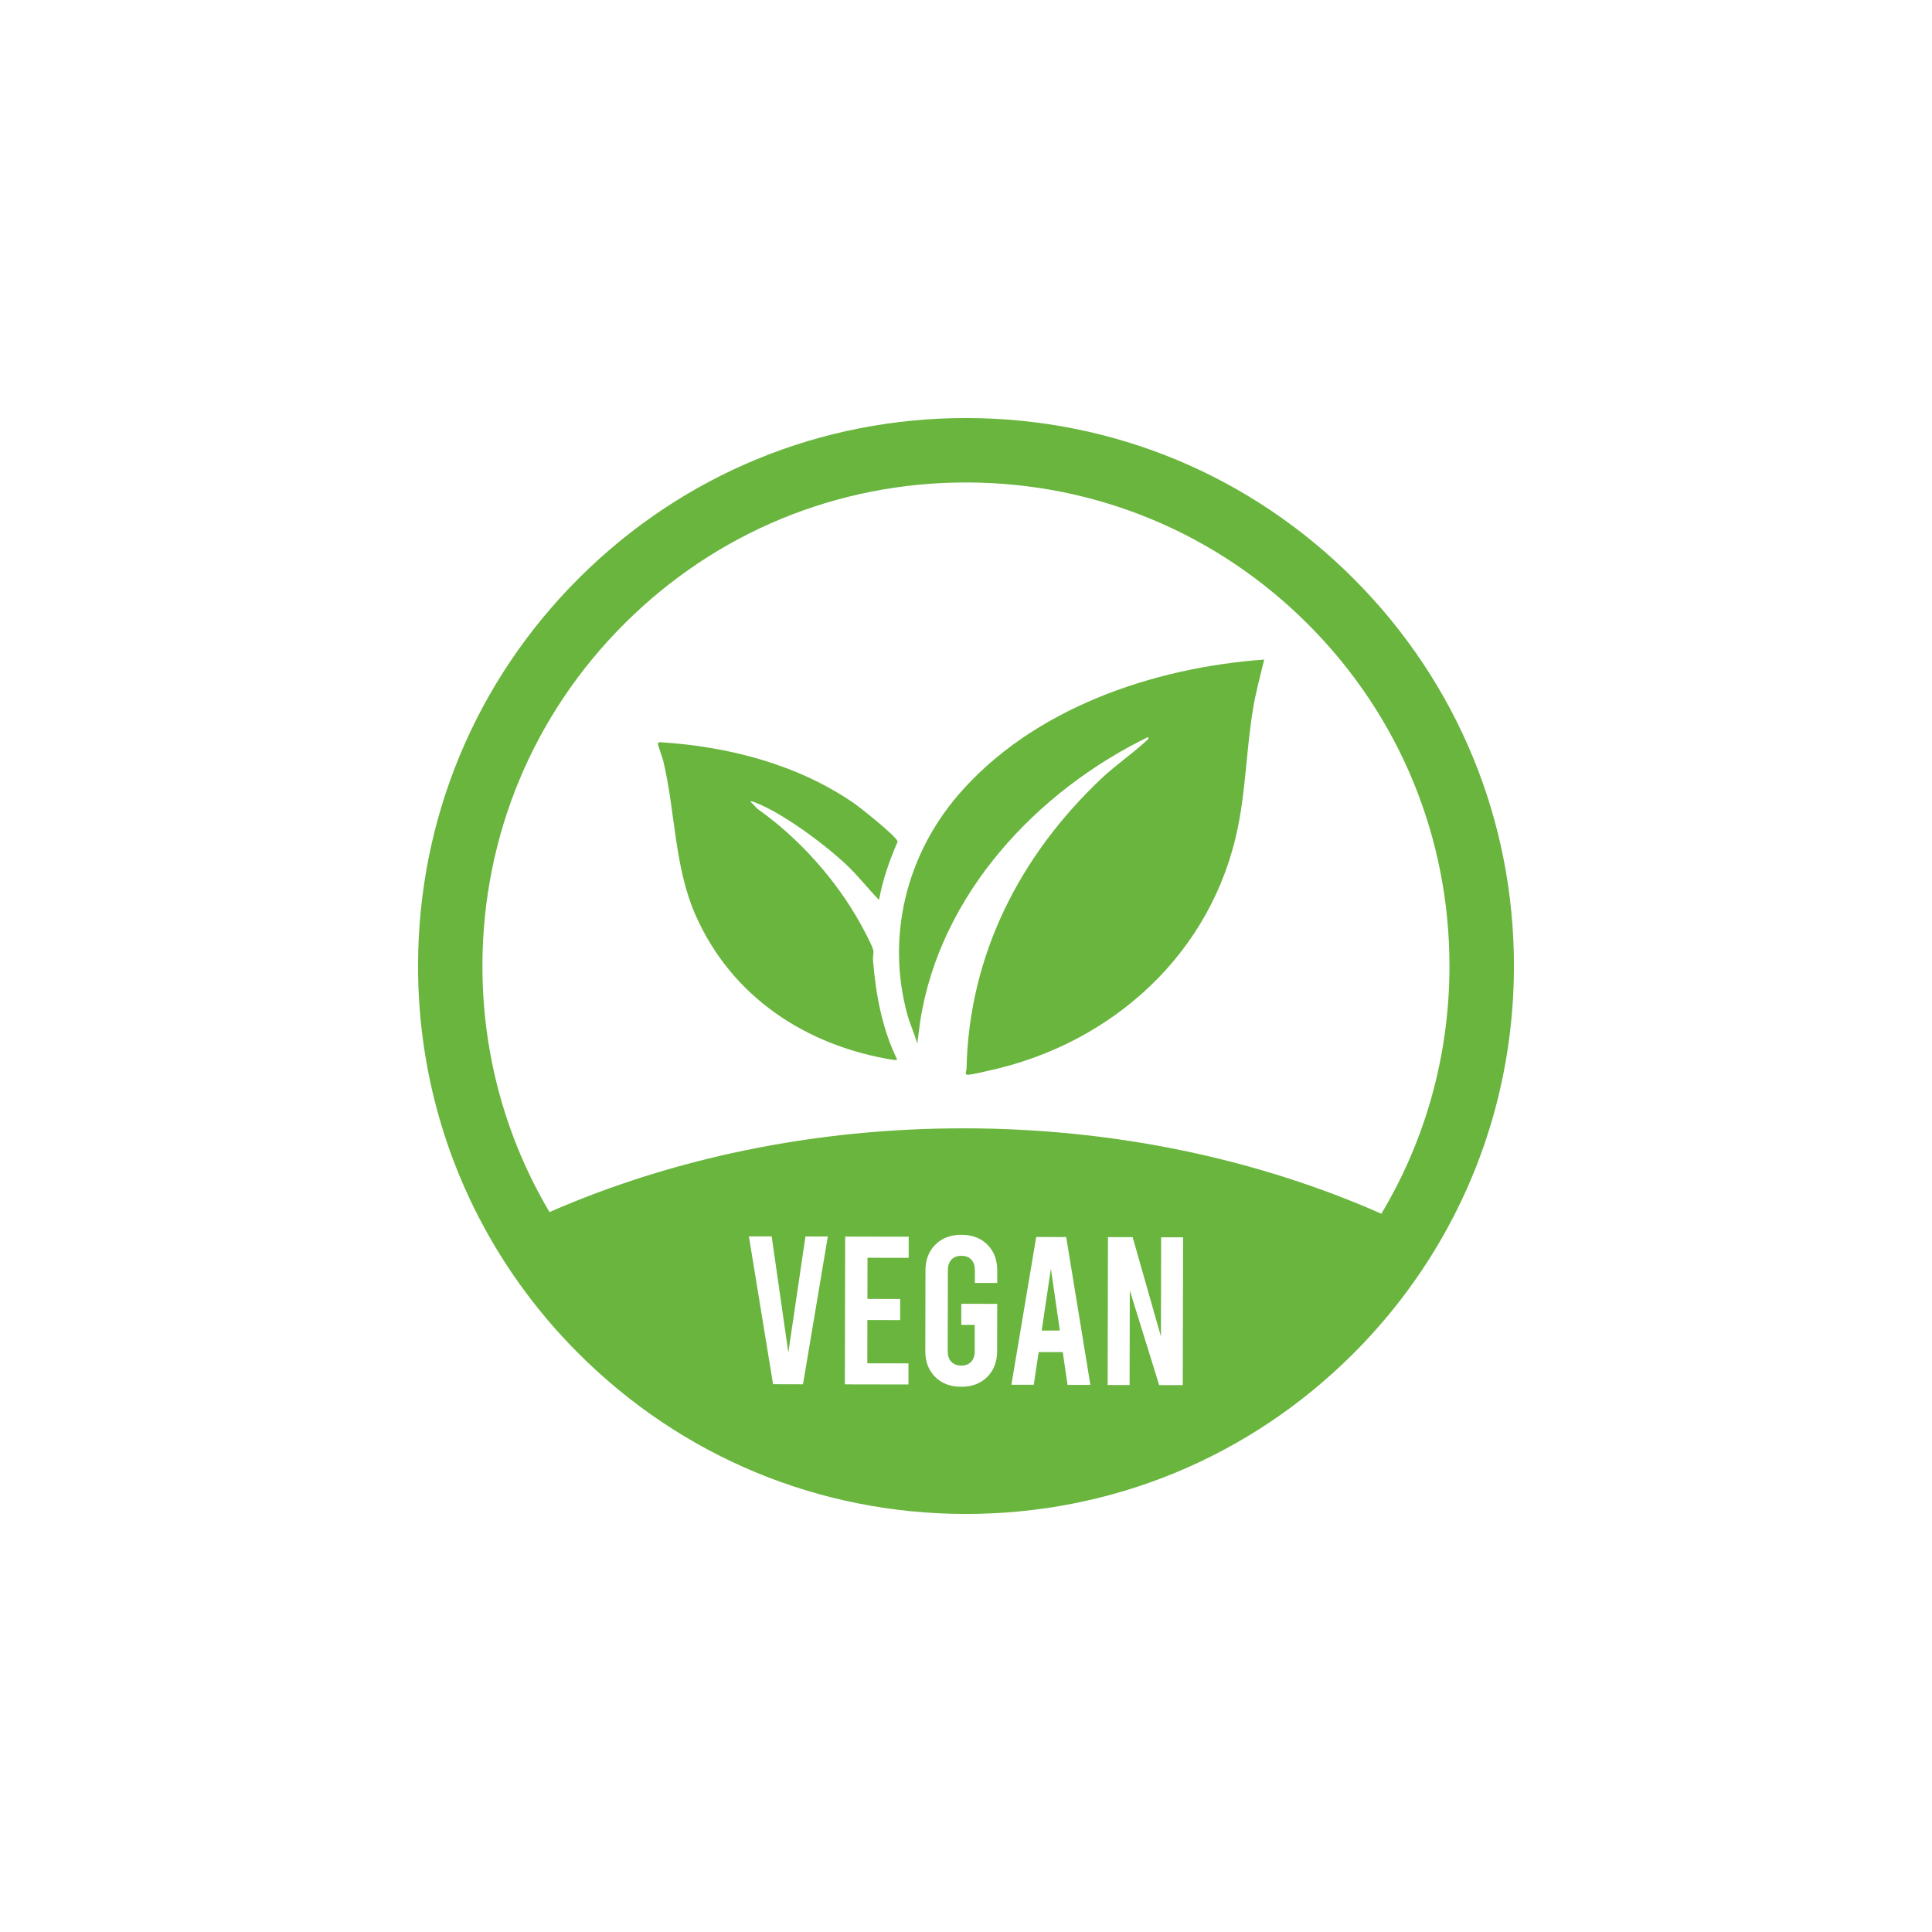
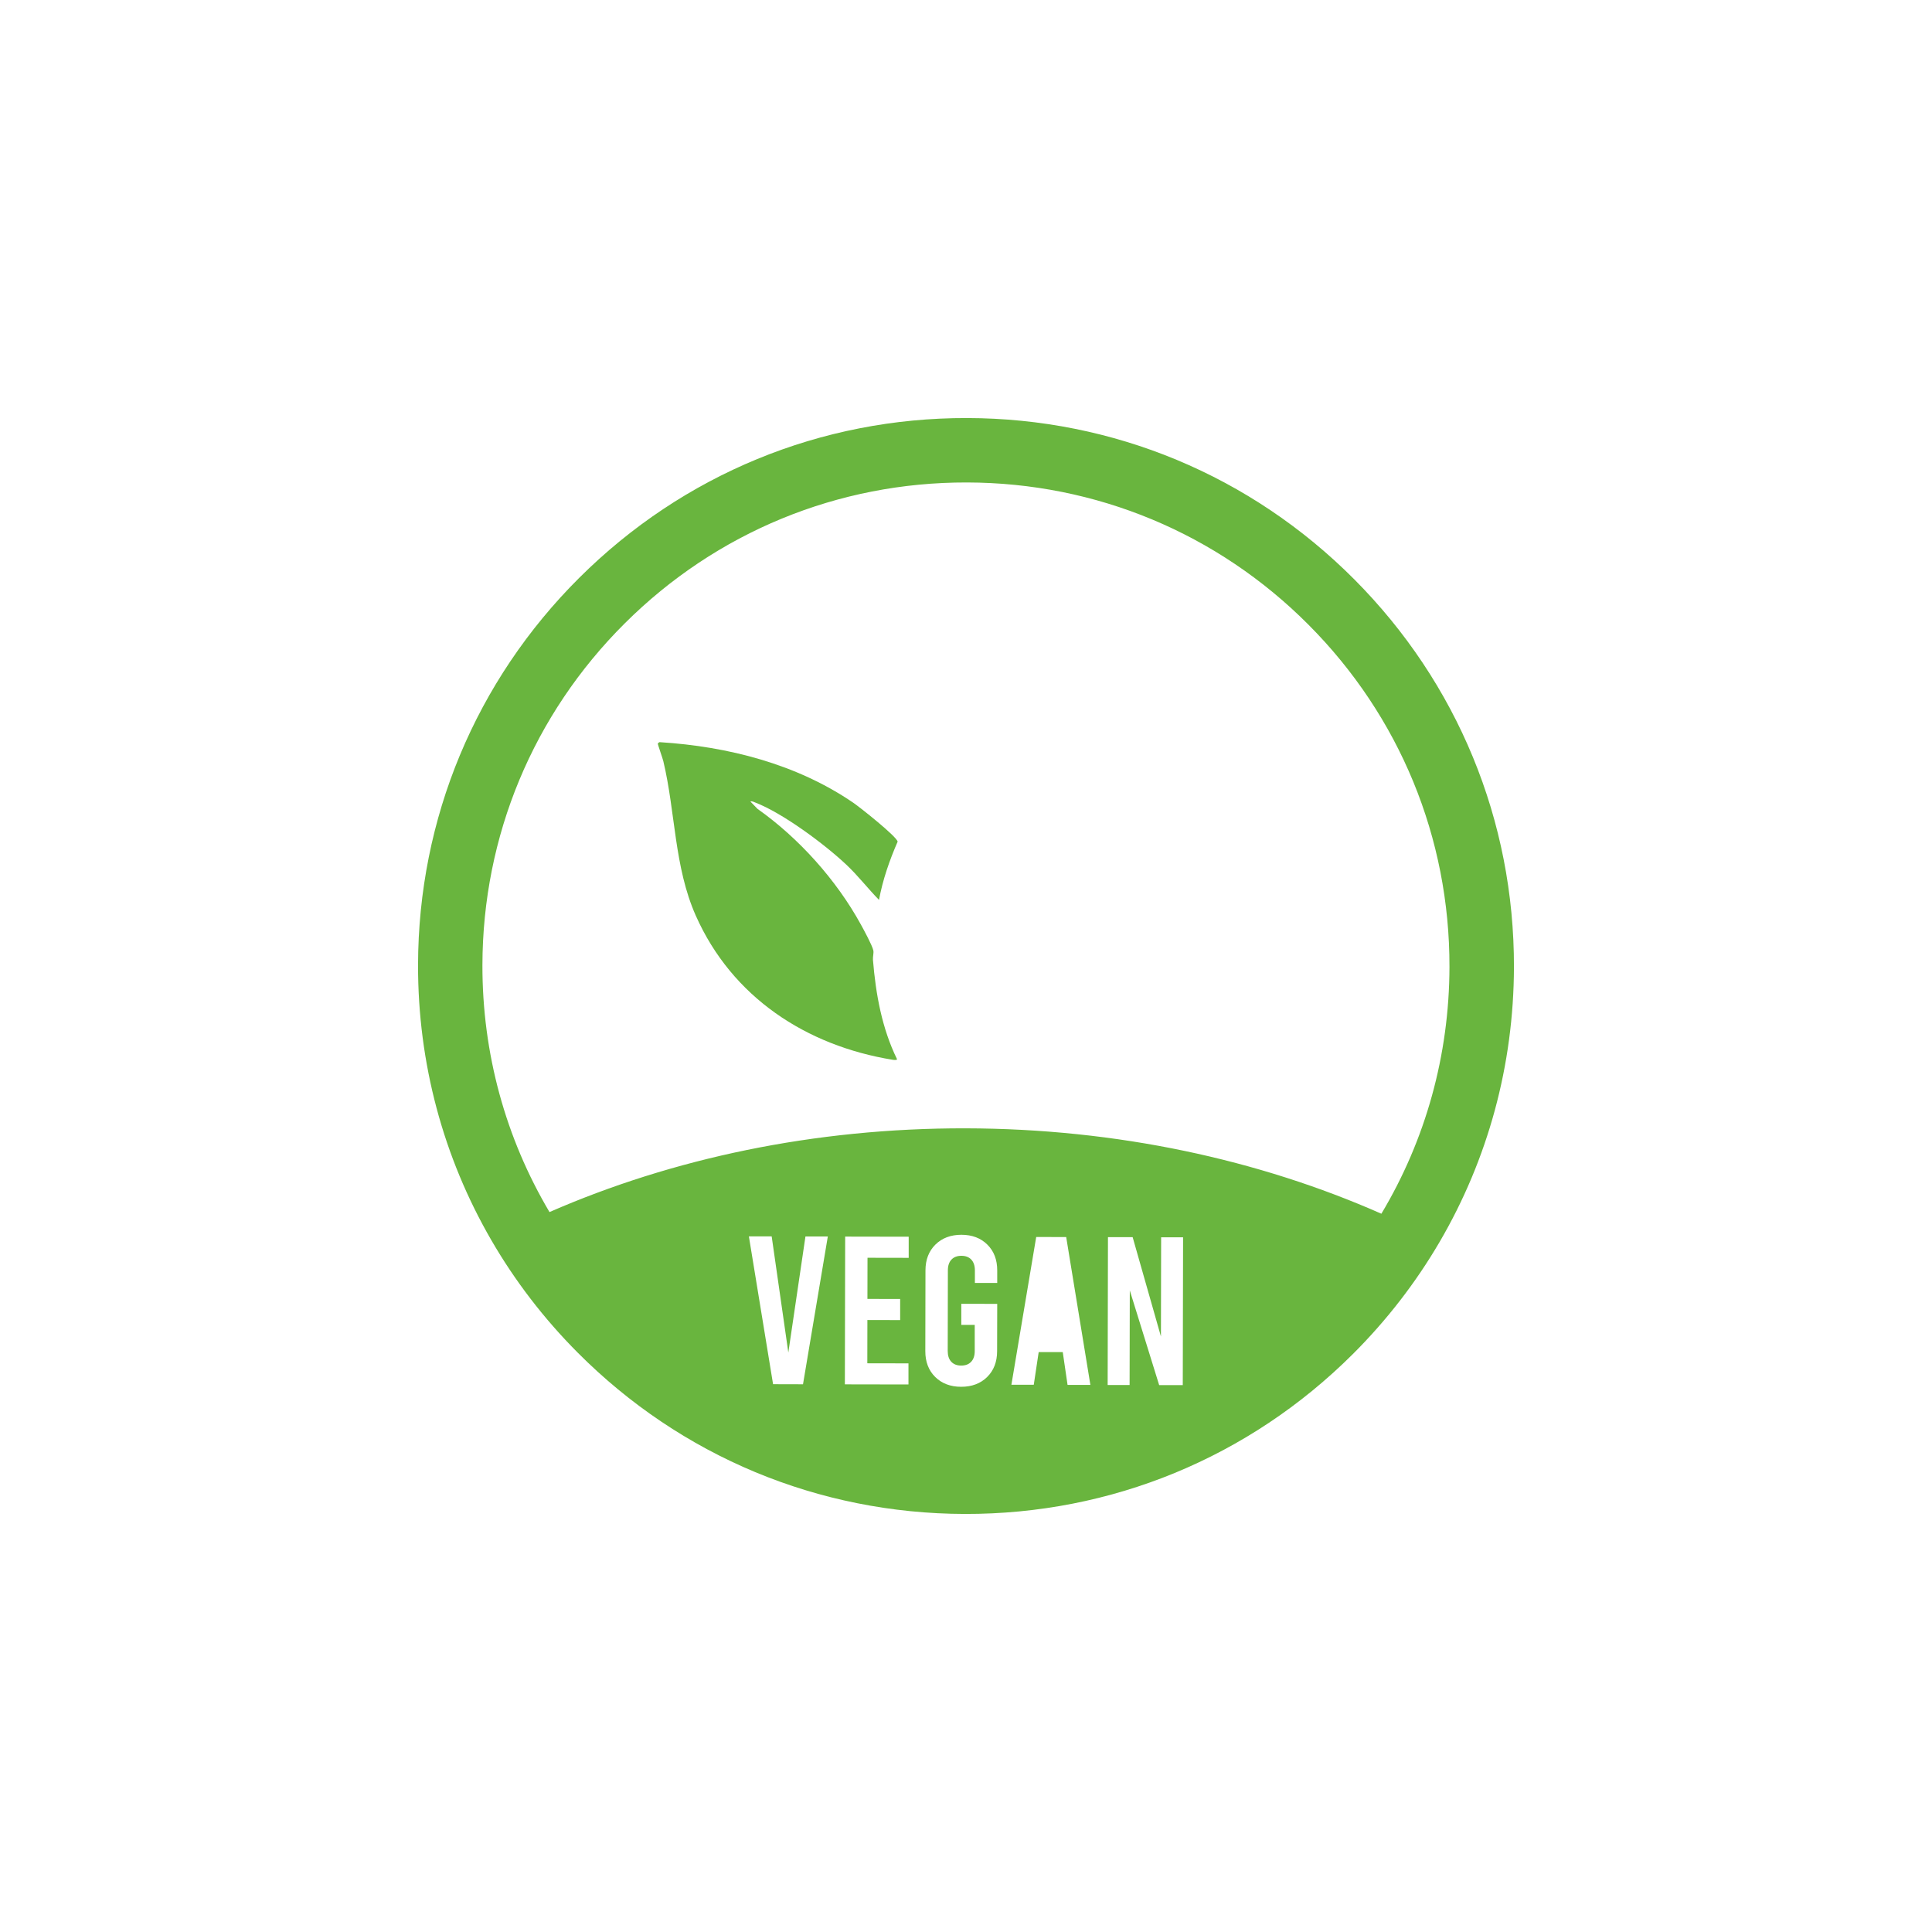
<svg xmlns="http://www.w3.org/2000/svg" id="Calque_1" data-name="Calque 1" viewBox="0 0 500 500">
  <defs>
    <style>
      .cls-1 {
        fill: #69b53e;
      }
    </style>
  </defs>
  <g>
-     <polygon class="cls-1" points="269.59 344.34 274.29 344.35 271.97 328.34 269.59 344.34" />
    <path class="cls-1" d="M350.48,149.93c-26.73-26.84-62.31-41.66-100.19-41.74-37.88-.08-73.52,14.6-100.36,41.33-26.84,26.73-41.66,62.31-41.74,100.19-.05,25.4,6.54,49.79,18.94,71.2,6.09,10.52,13.58,20.32,22.39,29.16,26.73,26.84,62.31,41.66,100.19,41.74,37.88.08,73.52-14.6,100.36-41.33,8.84-8.81,16.37-18.58,22.5-29.07,12.49-21.36,19.18-45.72,19.24-71.12.08-37.88-14.6-73.52-41.33-100.36ZM207.83,358.25l-7.76-.02-6.26-38.26h5.9s4.31,30.07,4.31,30.07l4.43-30.04h5.79s-6.42,38.24-6.42,38.24ZM235.16,325.53l-10.65-.02-.02,10.65,8.47.02v5.46s-8.48-.02-8.48-.02l-.02,11.2,10.65.02v5.46s-16.46-.03-16.46-.03l.08-38.24,16.44.03v5.46ZM258.09,332.02h-5.79s0-3.24,0-3.24c0-1.2-.31-2.13-.92-2.79-.62-.66-1.47-.99-2.57-.99-1.09,0-1.95.32-2.57.98-.62.65-.93,1.58-.93,2.78l-.04,20.87c0,1.2.3,2.13.92,2.79.62.66,1.47.99,2.57.99s1.95-.32,2.57-.98c.62-.65.93-1.58.93-2.78v-6.77s-3.48,0-3.48,0v-5.46s9.3.02,9.3.02l-.03,12.24c0,2.77-.87,5-2.58,6.69-1.72,1.69-3.96,2.53-6.73,2.53-2.77,0-5.01-.86-6.72-2.55-1.71-1.7-2.56-3.93-2.55-6.7l.04-20.87c0-2.77.87-5,2.58-6.69,1.72-1.69,3.96-2.53,6.73-2.53,2.77,0,5.01.86,6.71,2.55,1.71,1.7,2.56,3.93,2.55,6.7v3.22ZM276.28,358.39l-1.24-8.47h-6.23s-1.27,8.45-1.27,8.45h-5.79s6.42-38.24,6.42-38.24l7.76.02,6.26,38.26h-5.9ZM306.11,358.46h-6.12s-7.6-24.5-7.6-24.5l-.05,24.48h-5.68s.08-38.26.08-38.26h6.39s7.32,25.71,7.32,25.71l.05-25.68h5.68s-.08,38.26-.08,38.26ZM357.52,314.12c-31.69-13.99-68.42-22.03-107.61-22.11-39.18-.08-75.96,7.81-107.7,21.67-11.36-19.16-17.41-41.08-17.36-63.94.07-33.43,13.15-64.83,36.83-88.41,23.68-23.59,55.14-36.54,88.56-36.47,33.43.07,64.83,13.15,88.41,36.83,23.59,23.68,36.54,55.14,36.47,88.56-.05,22.85-6.18,44.75-17.62,63.86Z" />
  </g>
  <g>
-     <path class="cls-1" d="M327.17,170.71c-.97,4.11-2.12,8.22-2.83,12.39-1.73,10.23-1.9,20.71-3.96,30.92-6.58,32.64-32.47,56.06-64.46,63.06-1.42.31-3.9.93-5.21,1.06-1.27.12-.58-.88-.57-1.63.64-29.42,13.86-55.17,34.98-75.1,3.62-3.41,7.76-6.21,11.33-9.49.24-.22,1.04-.79.65-1.17-28.89,14.1-53.72,40.67-58.91,73.28l-.81,6.08c-.68-2.54-1.84-4.95-2.54-7.48-5.53-20.06-.32-41.17,13.07-56.8,19.22-22.43,50.4-33.06,79.24-35.13Z" />
    <path class="cls-1" d="M227.5,232.91c-2.9-2.96-5.43-6.27-8.45-9.11-5.63-5.31-16.51-13.41-23.67-16.14-.4-.15-.7-.35-1.19-.24l1.85,1.91c10.71,7.57,20.43,18.4,26.77,29.97.79,1.43,2.9,5.31,3.21,6.68.14.62-.16,1.65-.1,2.43.73,8.88,2.31,17.7,6.25,25.75-.18.25-.86.15-1.15.11-22.4-3.65-41.57-16.2-50.94-37.28-5.63-12.66-5.24-26.71-8.41-39.99-.18-.75-1.45-4.32-1.43-4.55,0-.1.4-.47.61-.37,17.56,1.11,35.33,5.66,49.95,15.65,1.73,1.18,11.21,8.69,11.51,10.08-2.11,4.85-3.88,9.92-4.83,15.12Z" />
  </g>
</svg>